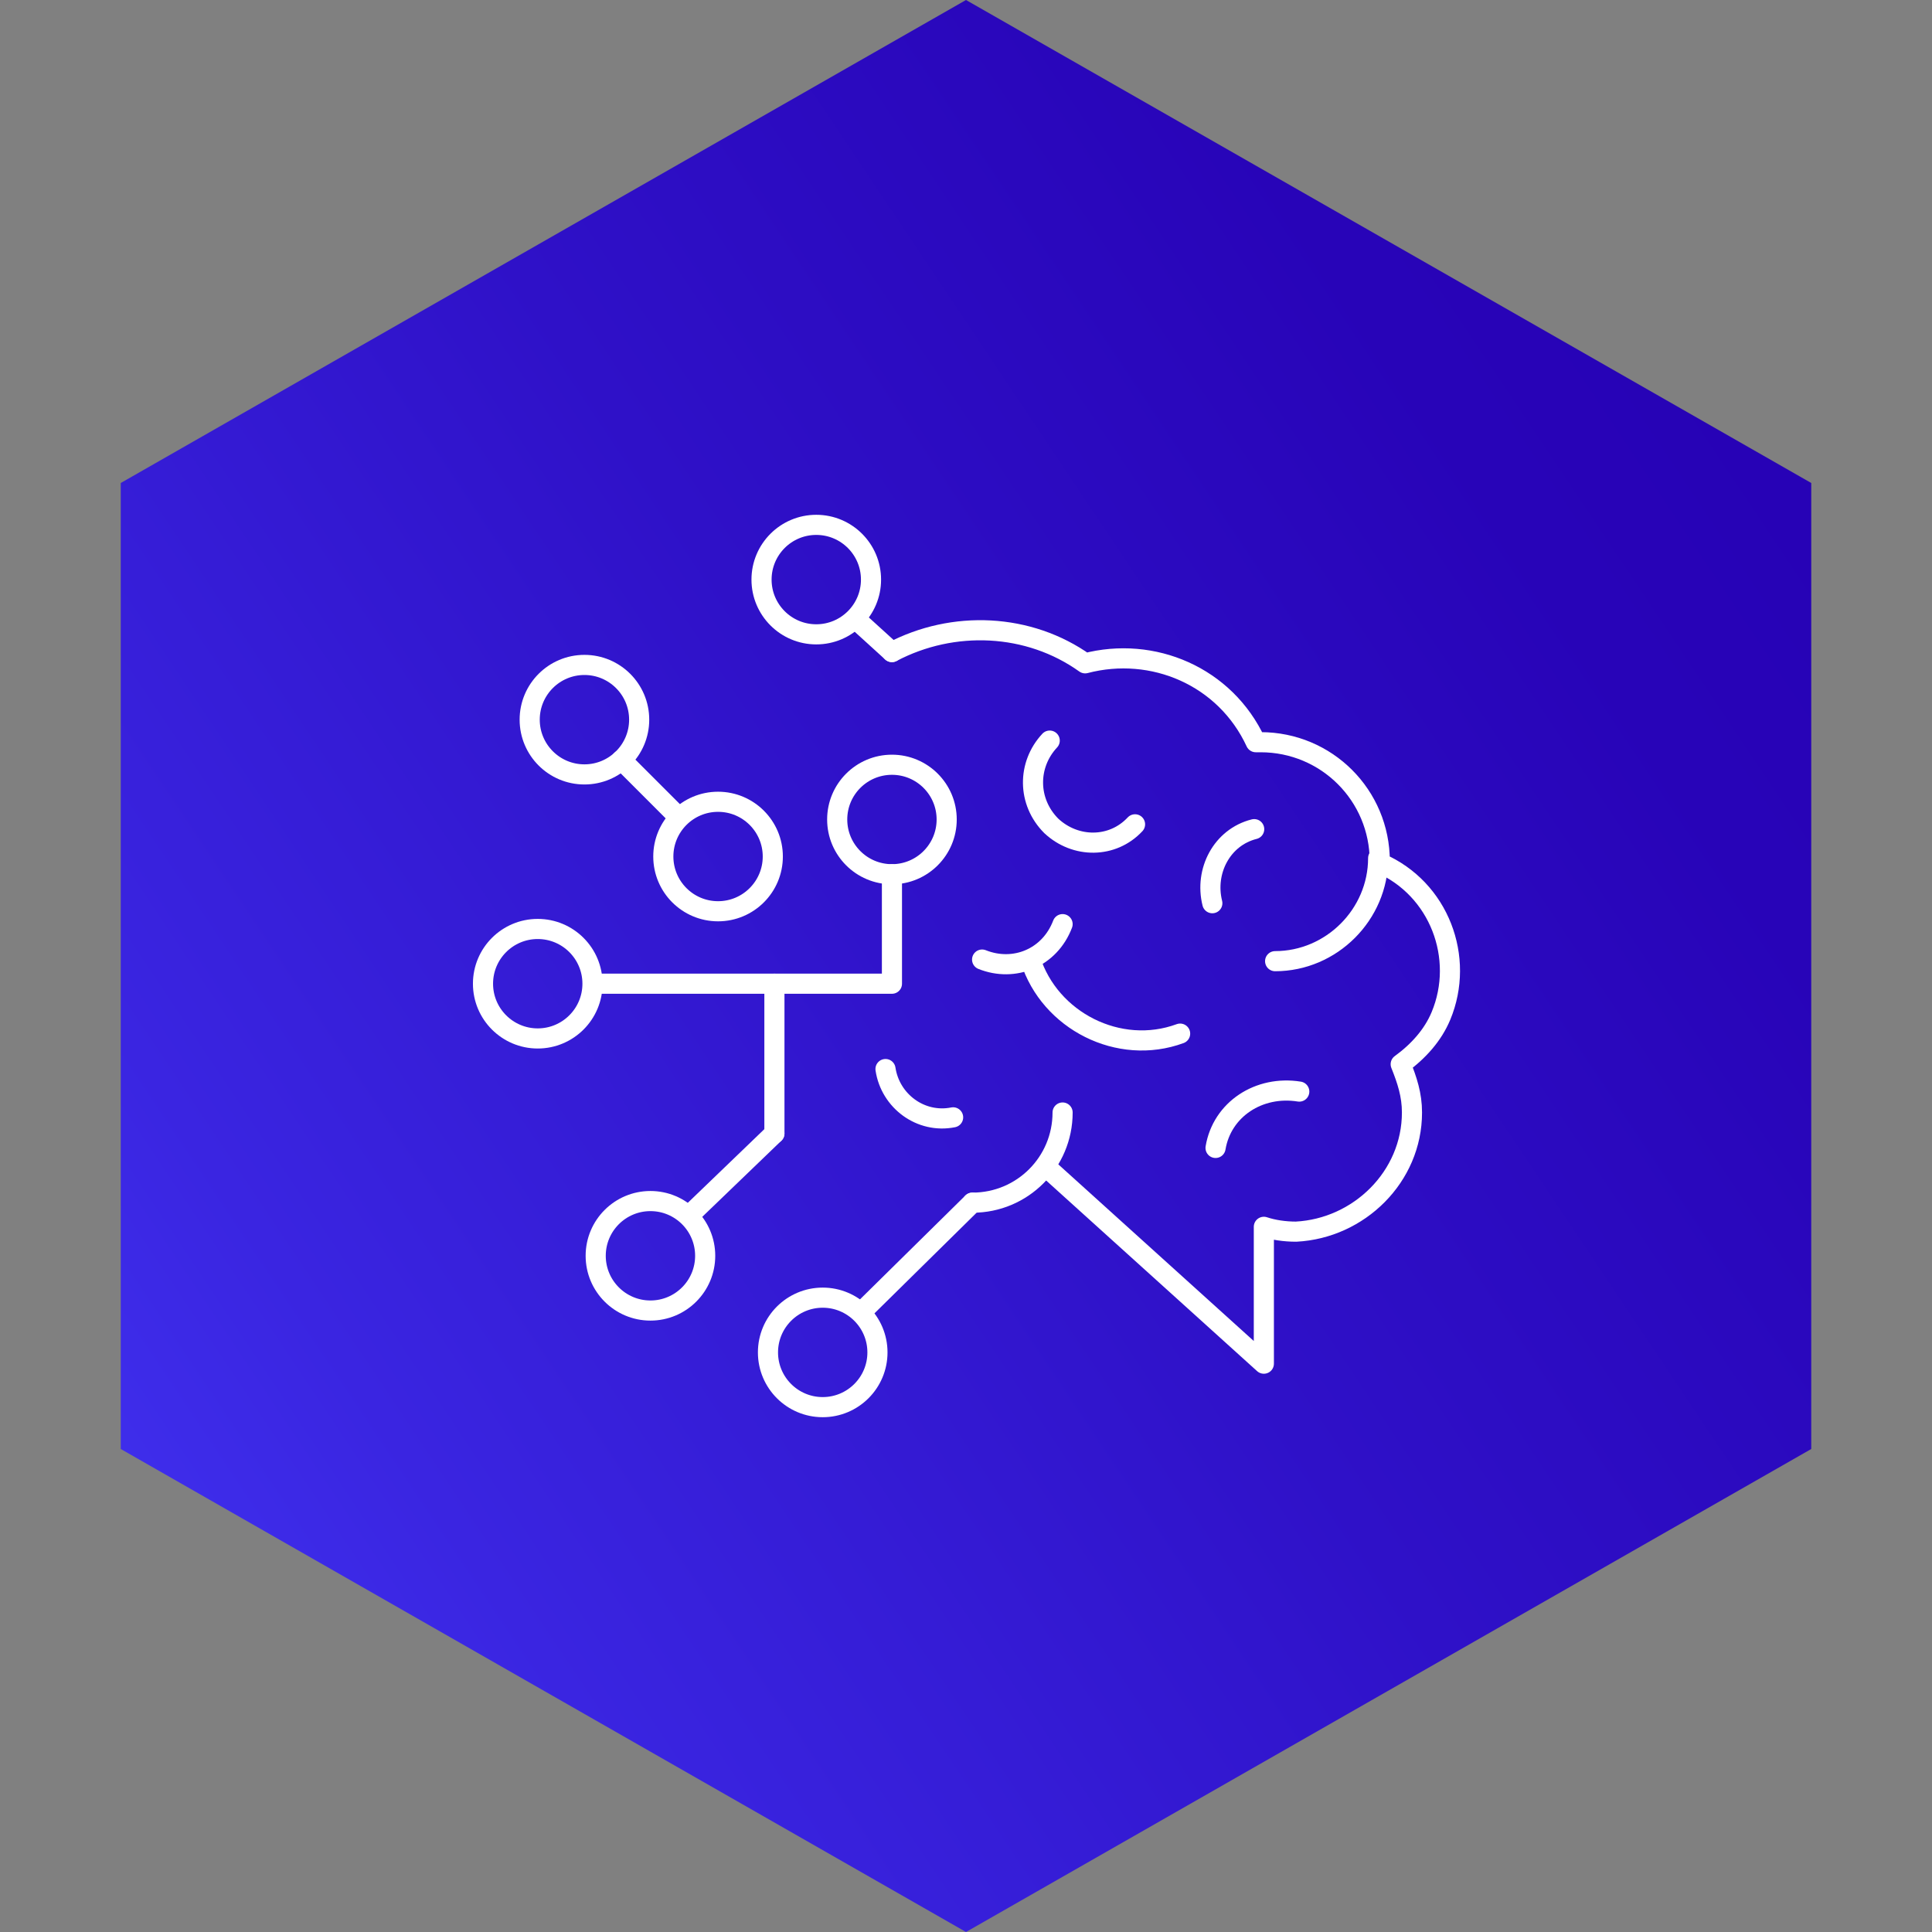
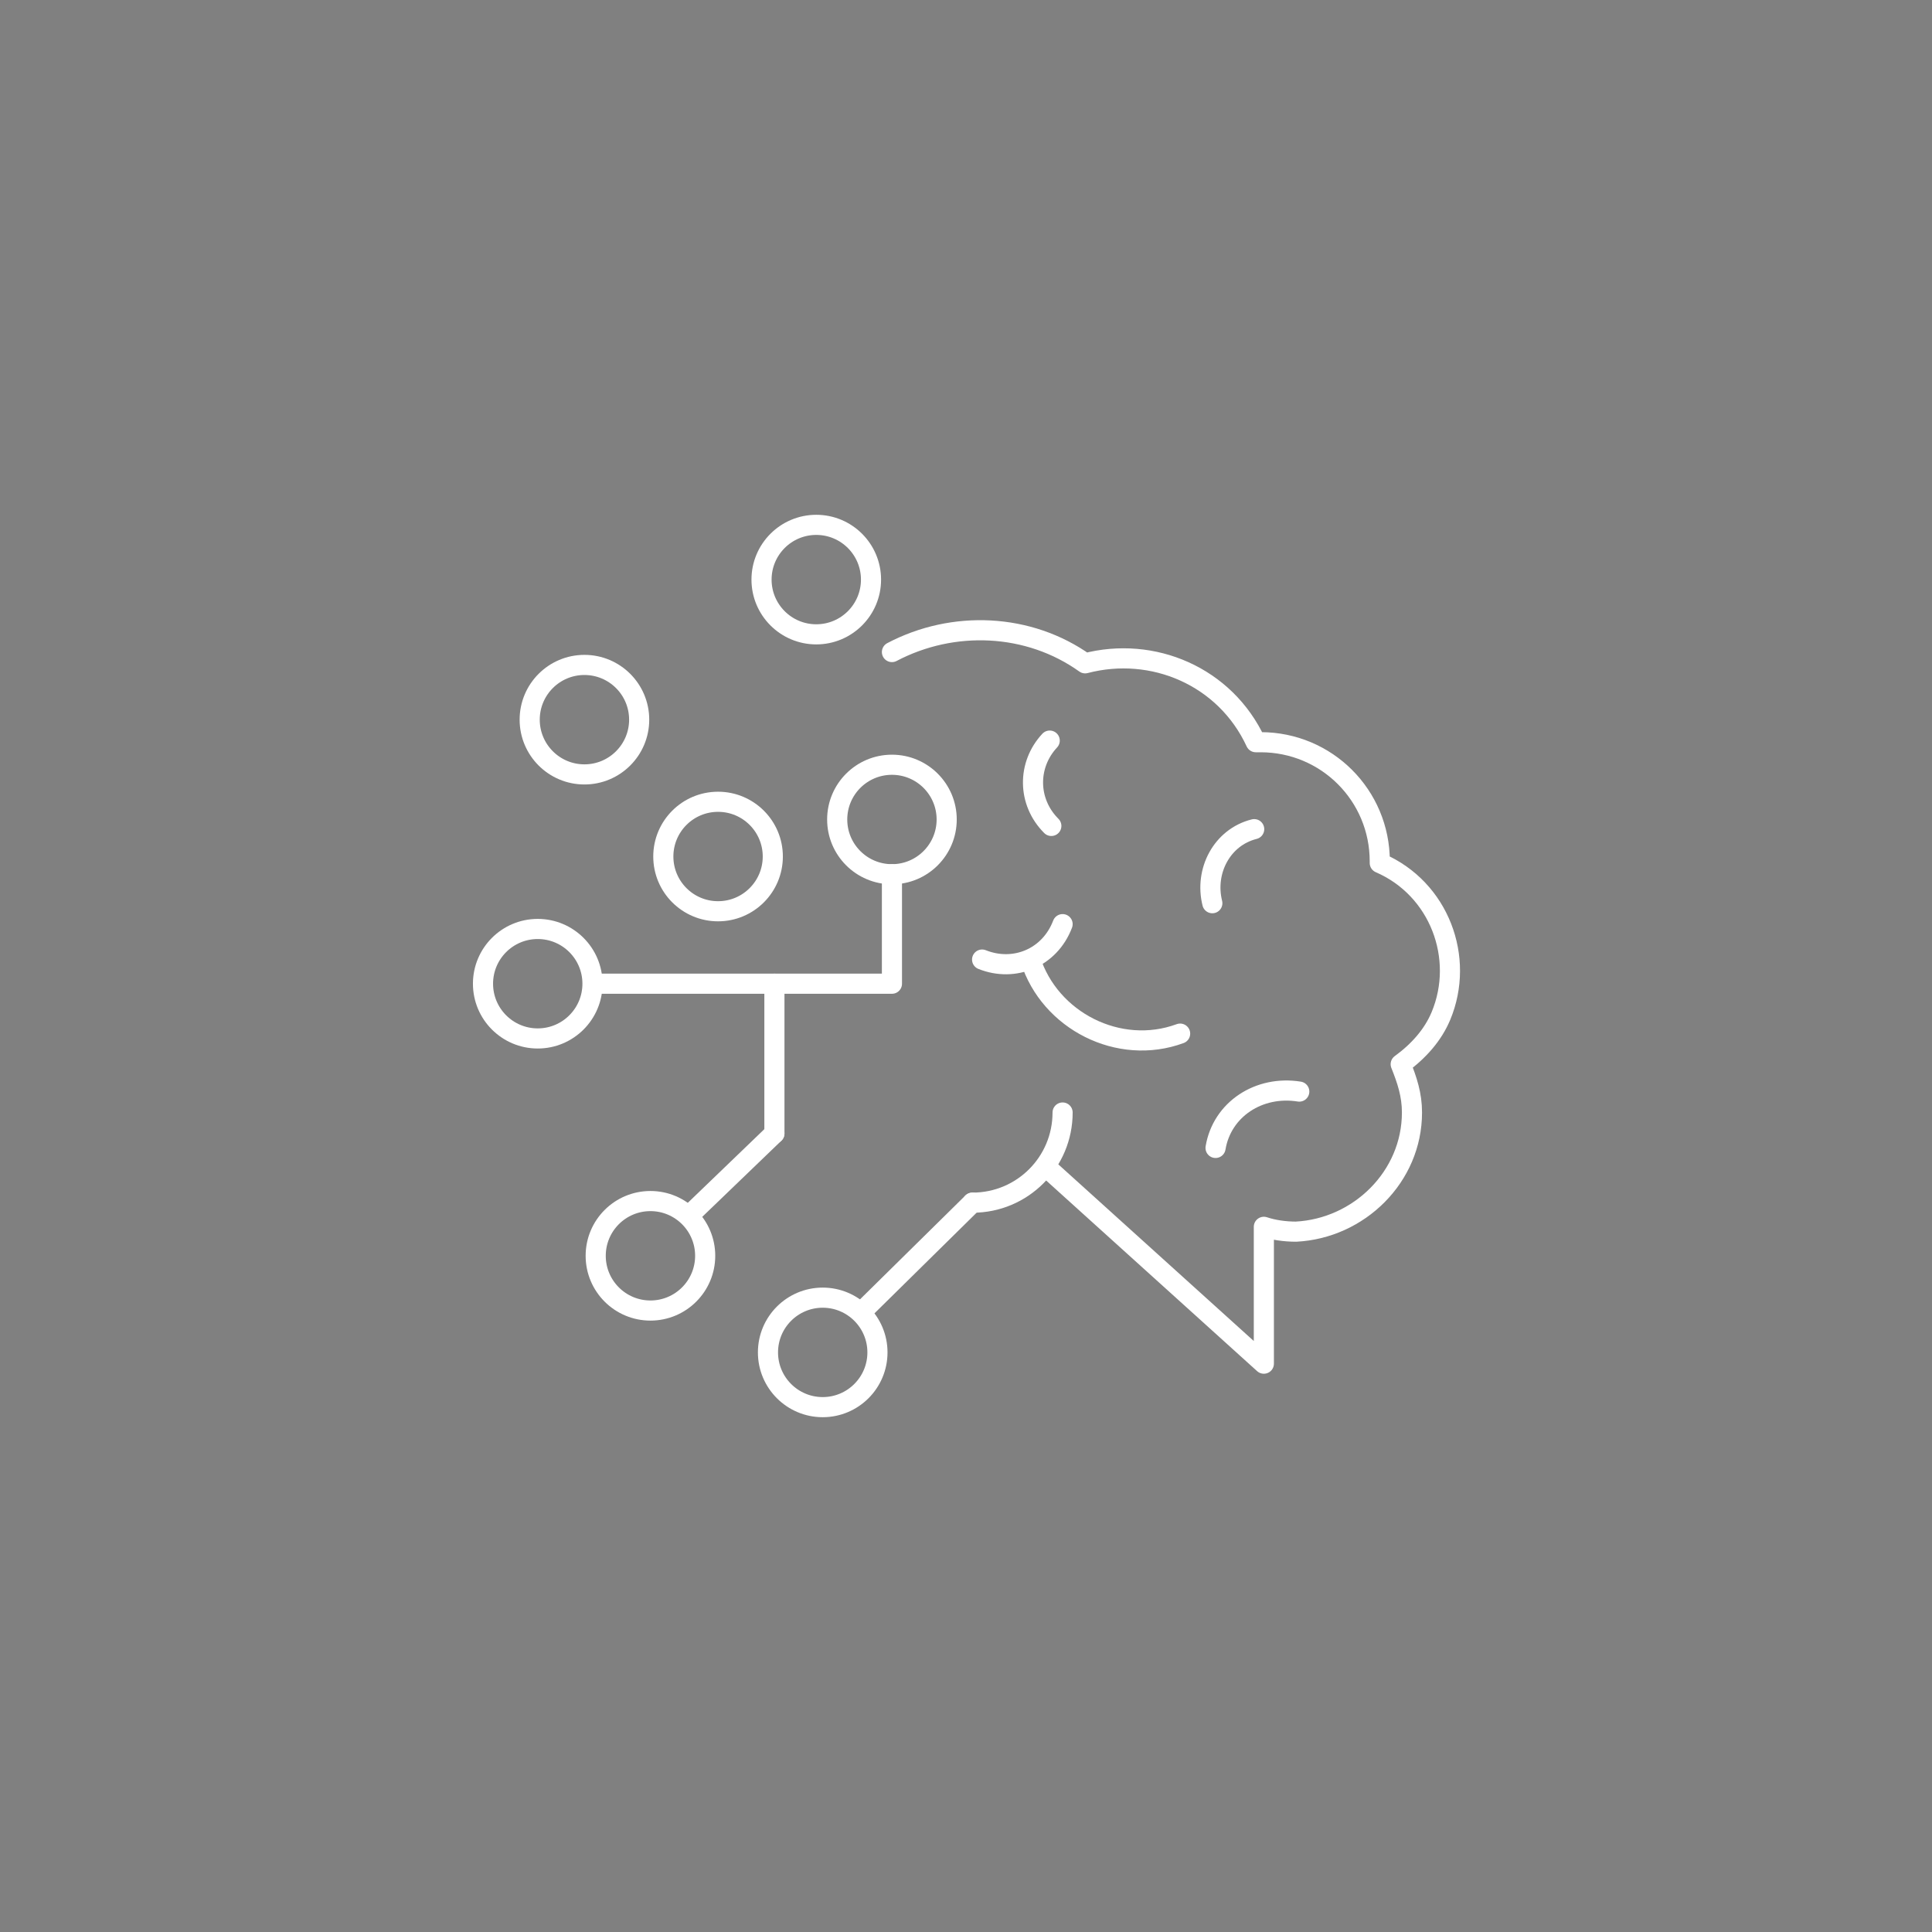
<svg xmlns="http://www.w3.org/2000/svg" version="1.1" id="Icons" x="0px" y="0px" viewBox="0 0 120 120" style="enable-background:new 0 0 120 120;" xml:space="preserve">
  <rect x="0" y="0" width="120" height="120" fill="#808080" stroke="none" />
  <style type="text/css">
	.st0{fill:url(#SVGID_1_);}
	.st1{fill:none;stroke:#FFFFFF;stroke-width:1.25;stroke-linecap:round;stroke-linejoin:round;}
</style>
  <linearGradient id="SVGID_1_" gradientUnits="userSpaceOnUse" x1="-23.593" y1="2125.938" x2="124.787" y2="2026.646" gradientTransform="matrix(1 0 0 1 0 -2010)">
    <stop offset="6.060133e-02" style="stop-color:#473EFF" />
    <stop offset="0.307" style="stop-color:#3A25E1" />
    <stop offset="0.569" style="stop-color:#2F11C8" />
    <stop offset="0.807" style="stop-color:#2804B8" />
    <stop offset="1" style="stop-color:#2600B3" />
  </linearGradient>
-   <path class="st0" d="M60,0l52.5,30v60L60,120L7.5,90V30L60,0z" />
  <g>
    <path class="st1" d="M55.4,40.5c3.8-2,8.5-1.8,12,0.7c4.2-1.1,8.7,0.8,10.6,4.9h0.3c4.1,0,7.4,3.3,7.4,7.4l0,0v0.1   c3.7,1.6,5.3,5.9,3.8,9.5c-0.5,1.2-1.4,2.2-2.5,3c0.4,1,0.7,1.9,0.7,3c0,4-3.3,7.2-7.2,7.4c-0.7,0-1.4-0.1-2-0.3v8.5L65,72.5" />
    <path class="st1" d="M61,59.6c2,0.8,4.2-0.1,5-2.2" />
    <path class="st1" d="M77.9,51.5c-2,0.5-3.1,2.6-2.6,4.6" />
-     <path class="st1" d="M55,66.4c0.3,2,2.2,3.4,4.2,3l0,0" />
    <path class="st1" d="M64,59.6c1.2,3.8,5.5,6,9.3,4.6l0,0" />
-     <path class="st1" d="M79.2,59.7c3.5,0,6.4-2.9,6.4-6.4" />
-     <path class="st1" d="M65.2,46c-1.4,1.5-1.4,3.8,0.1,5.3c1.5,1.4,3.8,1.4,5.2-0.1" />
+     <path class="st1" d="M65.2,46c-1.4,1.5-1.4,3.8,0.1,5.3" />
    <path class="st1" d="M80.7,67.8c-2.5-0.4-4.8,1.1-5.2,3.5l0,0" />
    <circle class="st1" cx="55.4" cy="50.9" r="3.4" />
    <circle class="st1" cx="50.7" cy="36" r="3.4" />
    <circle class="st1" cx="51.1" cy="84" r="3.4" />
    <circle class="st1" cx="40.4" cy="78" r="3.4" />
    <polyline class="st1" points="37,61.1 55.4,61.1 55.4,54.3  " />
    <line class="st1" x1="48.1" y1="61.1" x2="48.1" y2="70.4" />
    <circle class="st1" cx="33.4" cy="61.1" r="3.4" />
    <line class="st1" x1="48.1" y1="70.4" x2="42.8" y2="75.5" />
    <circle class="st1" cx="44.6" cy="53.2" r="3.4" />
    <circle class="st1" cx="36.3" cy="44.7" r="3.4" />
-     <line class="st1" x1="42.1" y1="50.7" x2="38.6" y2="47.2" />
    <line class="st1" x1="53.5" y1="81.5" x2="60.4" y2="74.7" />
-     <line class="st1" x1="53.2" y1="38.5" x2="55.4" y2="40.5" />
    <path class="st1" d="M60.4,74.7c3.1,0,5.6-2.5,5.6-5.6l0,0" />
  </g>
</svg>